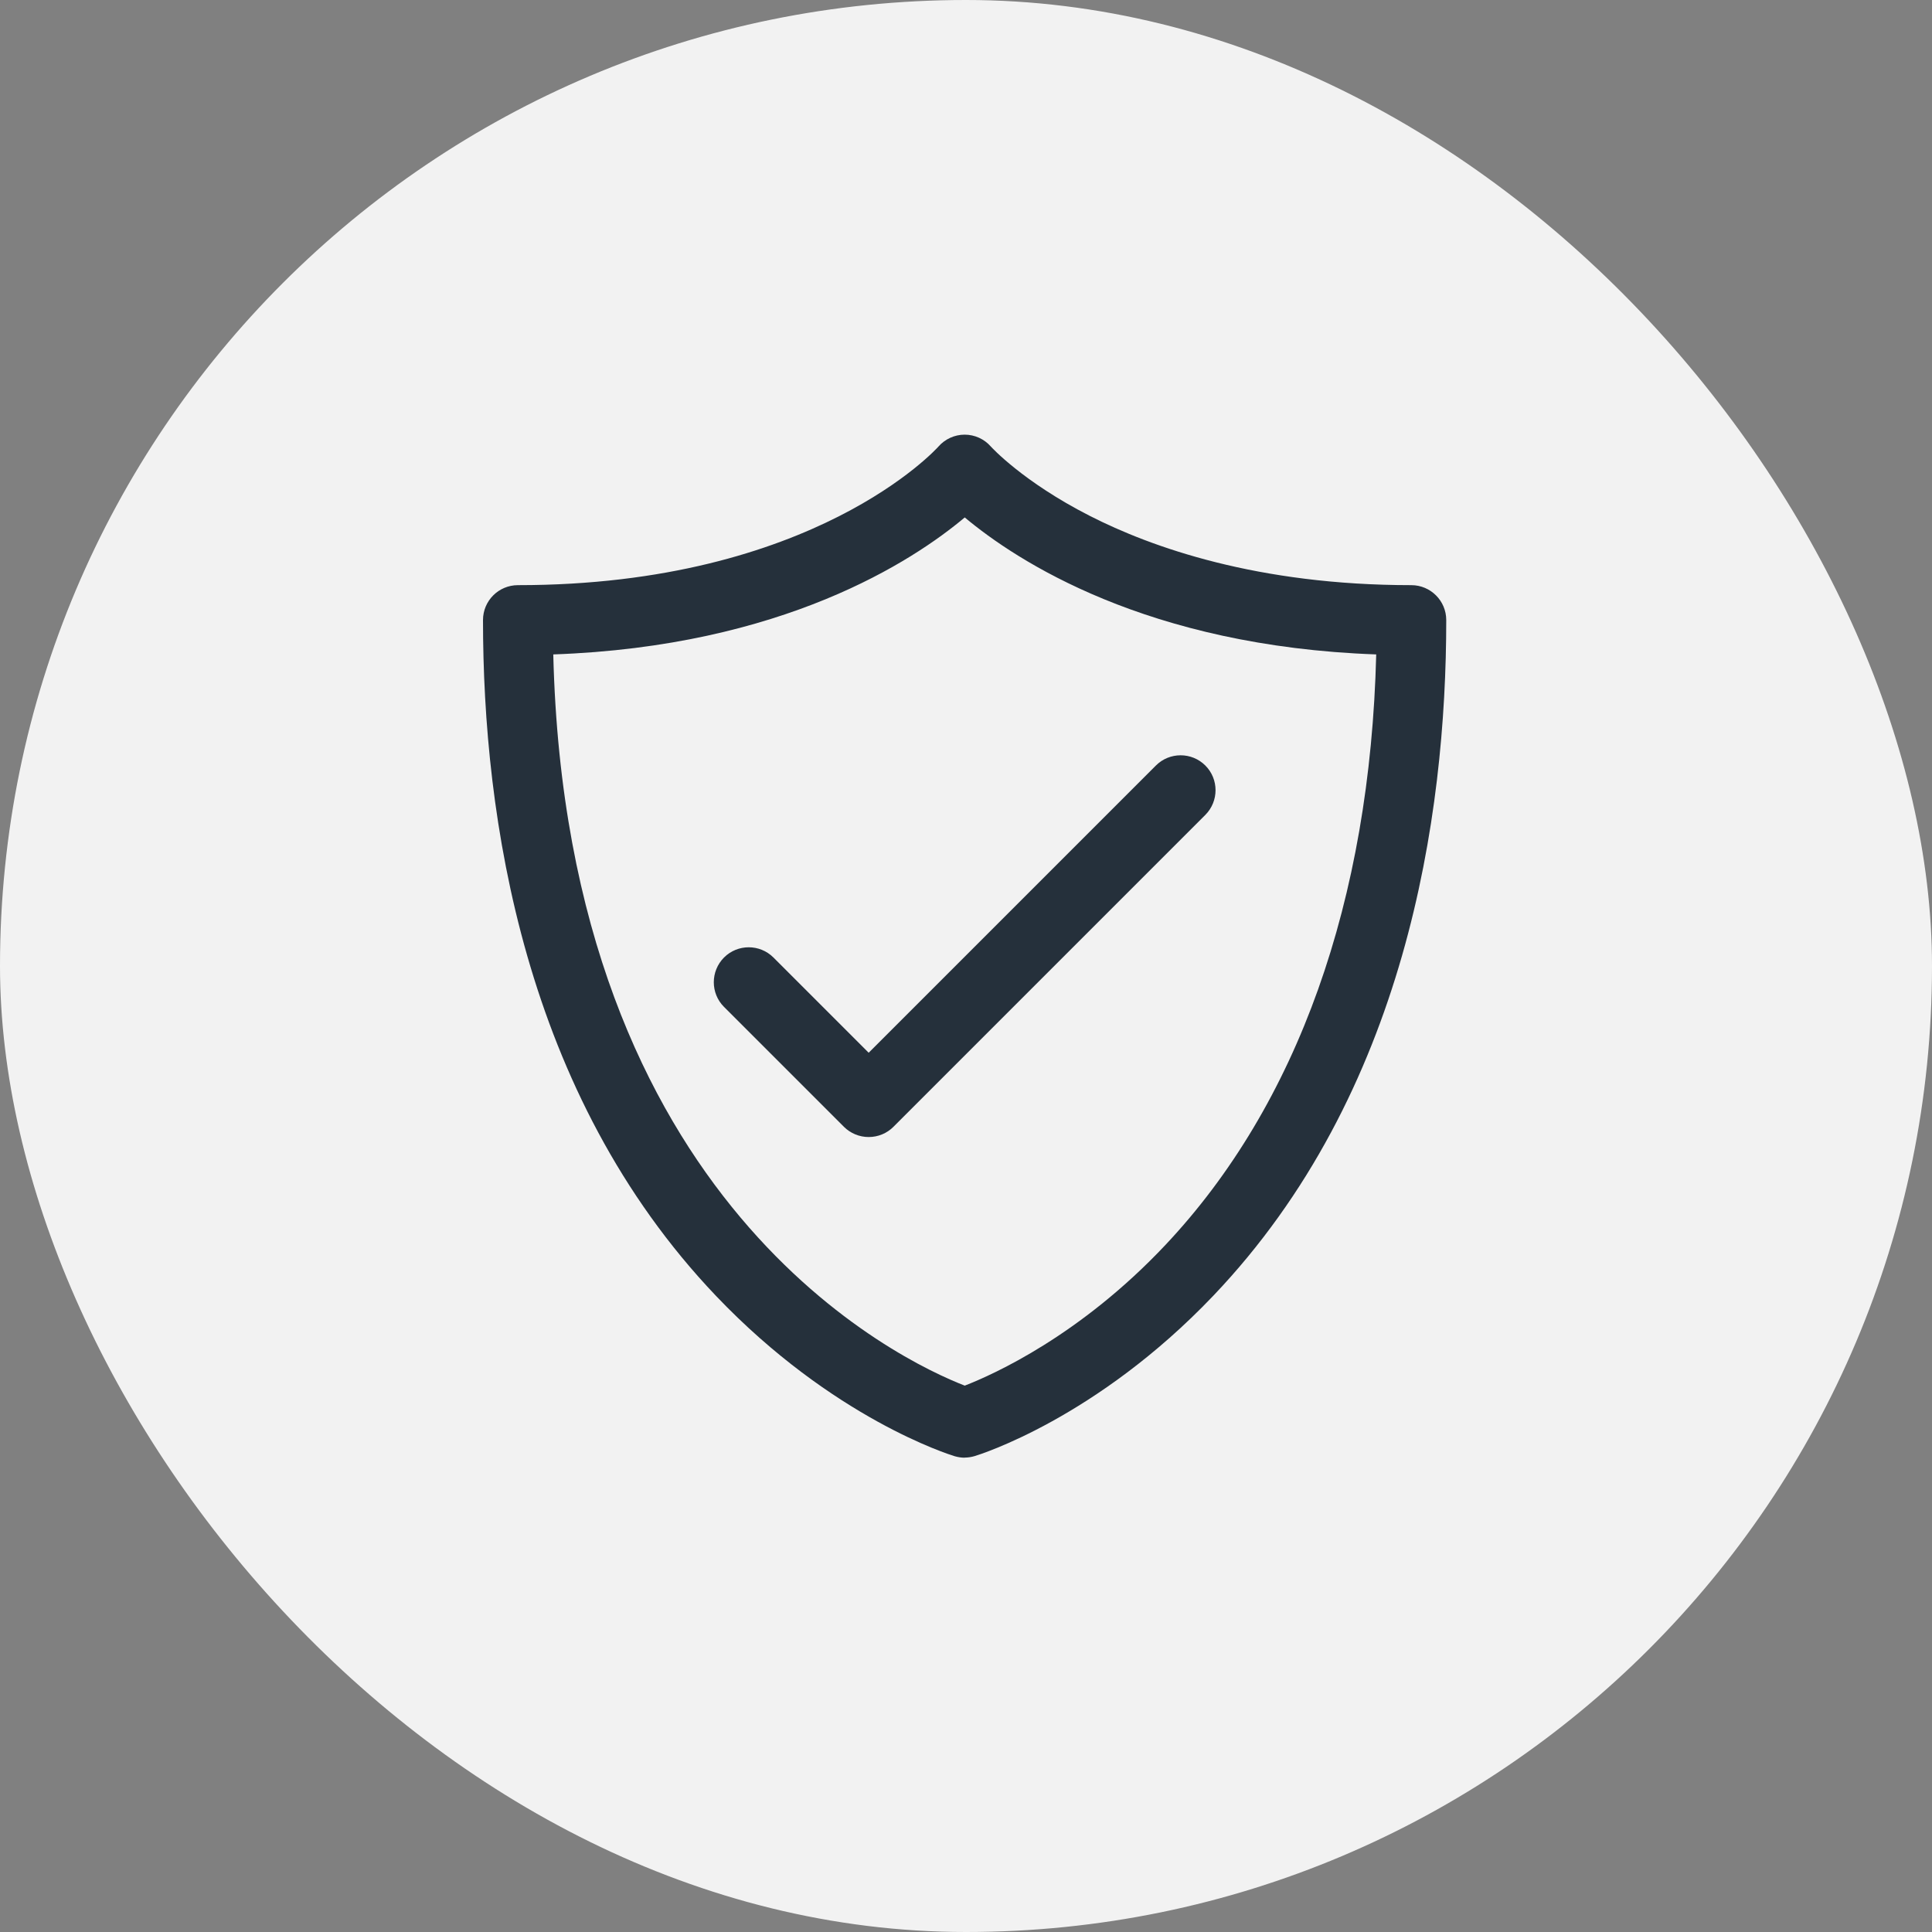
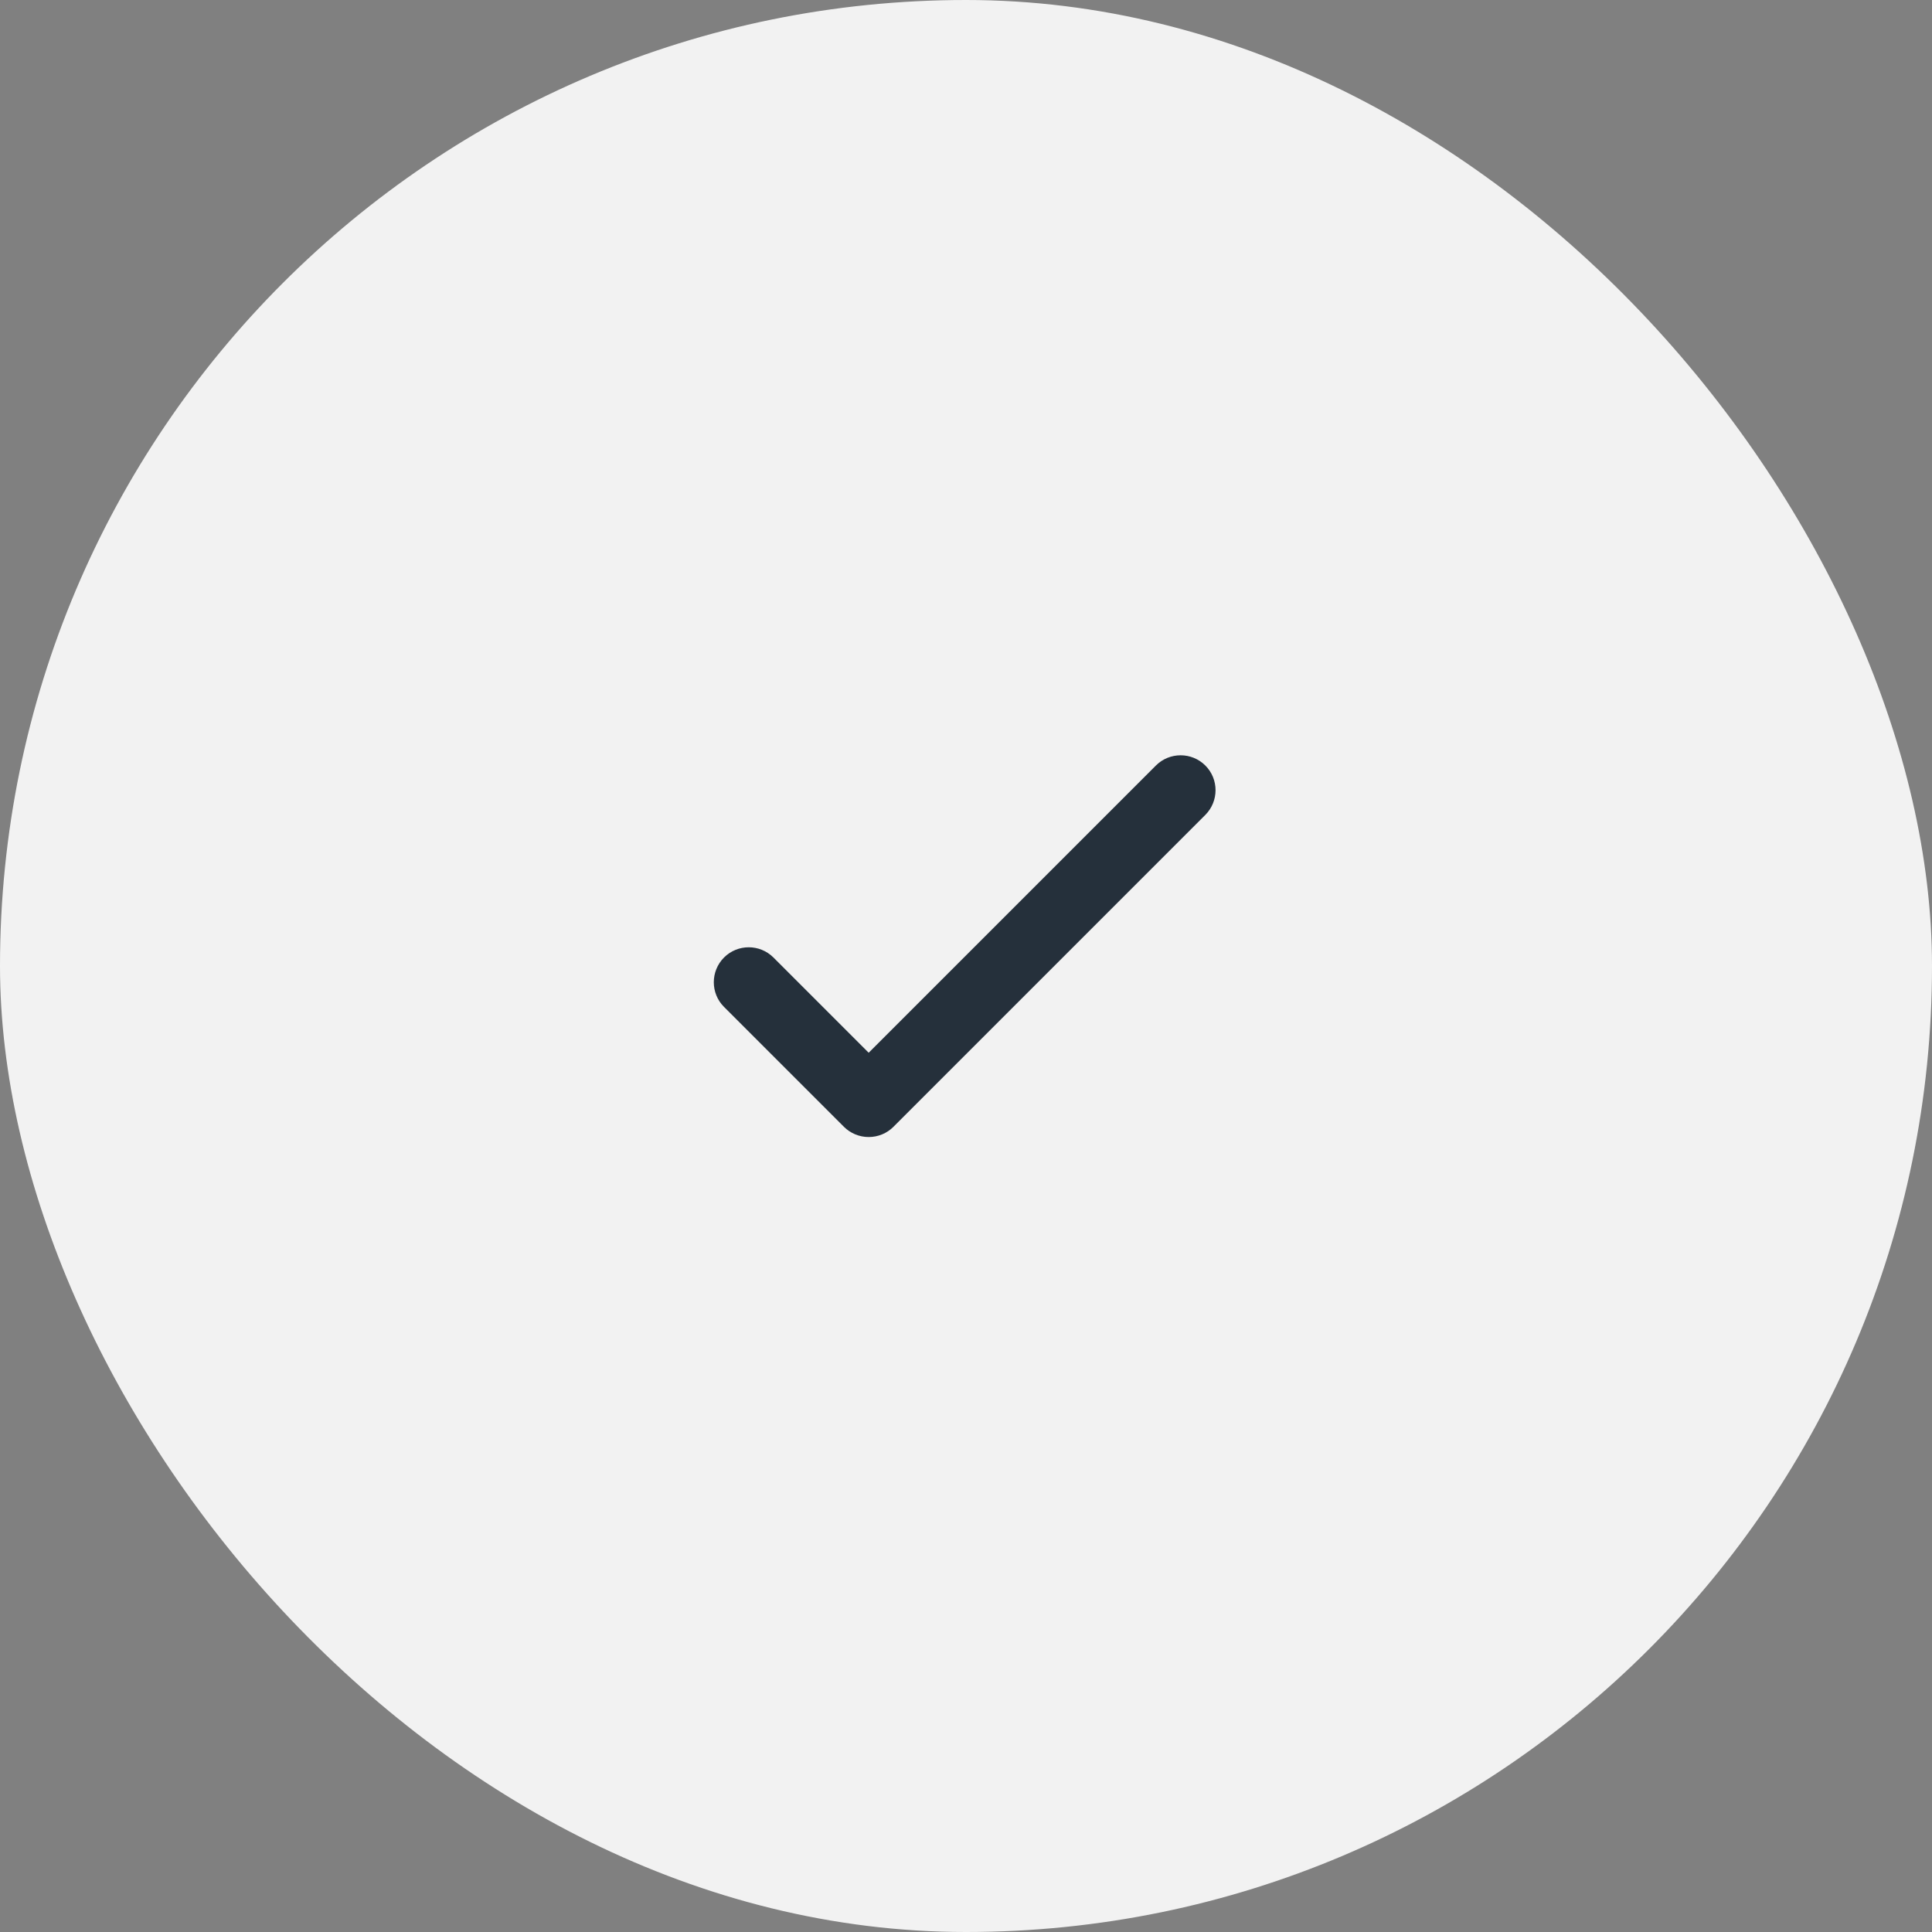
<svg xmlns="http://www.w3.org/2000/svg" fill="none" height="40" viewBox="0 0 40 40" width="40">
  <rect x="0" y="0" width="40" height="40" fill="#808080" stroke="none" />
  <clipPath id="a">
    <path d="m10 9h19.945v21.18h-19.945z" />
  </clipPath>
  <rect fill="#f2f2f2" height="40" rx="20" width="40" />
  <g clip-path="url(#a)" fill="#25303b">
-     <path d="m19.974 30.18c-.07 0-.141-.011-.21-.031-.101-.031-2.523-.783-4.94-3.319-3.987-4.186-4.824-9.919-4.824-13.992 0-.4.324-.723.723-.723 6.127 0 8.681-2.84 8.705-2.868.137-.157.336-.248.544-.248.208 0 .407.09.544.248.004.004.654.723 2.042 1.431 1.285.656 3.483 1.437 6.662 1.437.399 0 .723.324.723.723 0 4.072-.837 9.806-4.824 13.99-2.417 2.536-4.837 3.288-4.94 3.319-.069.02-.139.031-.21.031zm-8.519-16.631c.278 11.402 7.214 14.633 8.519 15.139.6-.233 2.393-1.039 4.159-2.917 2.731-2.903 4.233-7.118 4.36-12.222-4.75-.168-7.445-1.938-8.519-2.836-1.072.9-3.769 2.67-8.519 2.836z" />
    <path d="m17.985 23.541c-.192 0-.376-.076-.512-.211l-2.483-2.483c-.282-.282-.282-.739 0-1.023.282-.282.741-.282 1.023 0l1.972 1.972 5.947-5.947c.282-.282.741-.282 1.023 0 .282.282.282.739 0 1.023l-6.458 6.458c-.136.136-.32.211-.511.211z" />
  </g>
</svg>